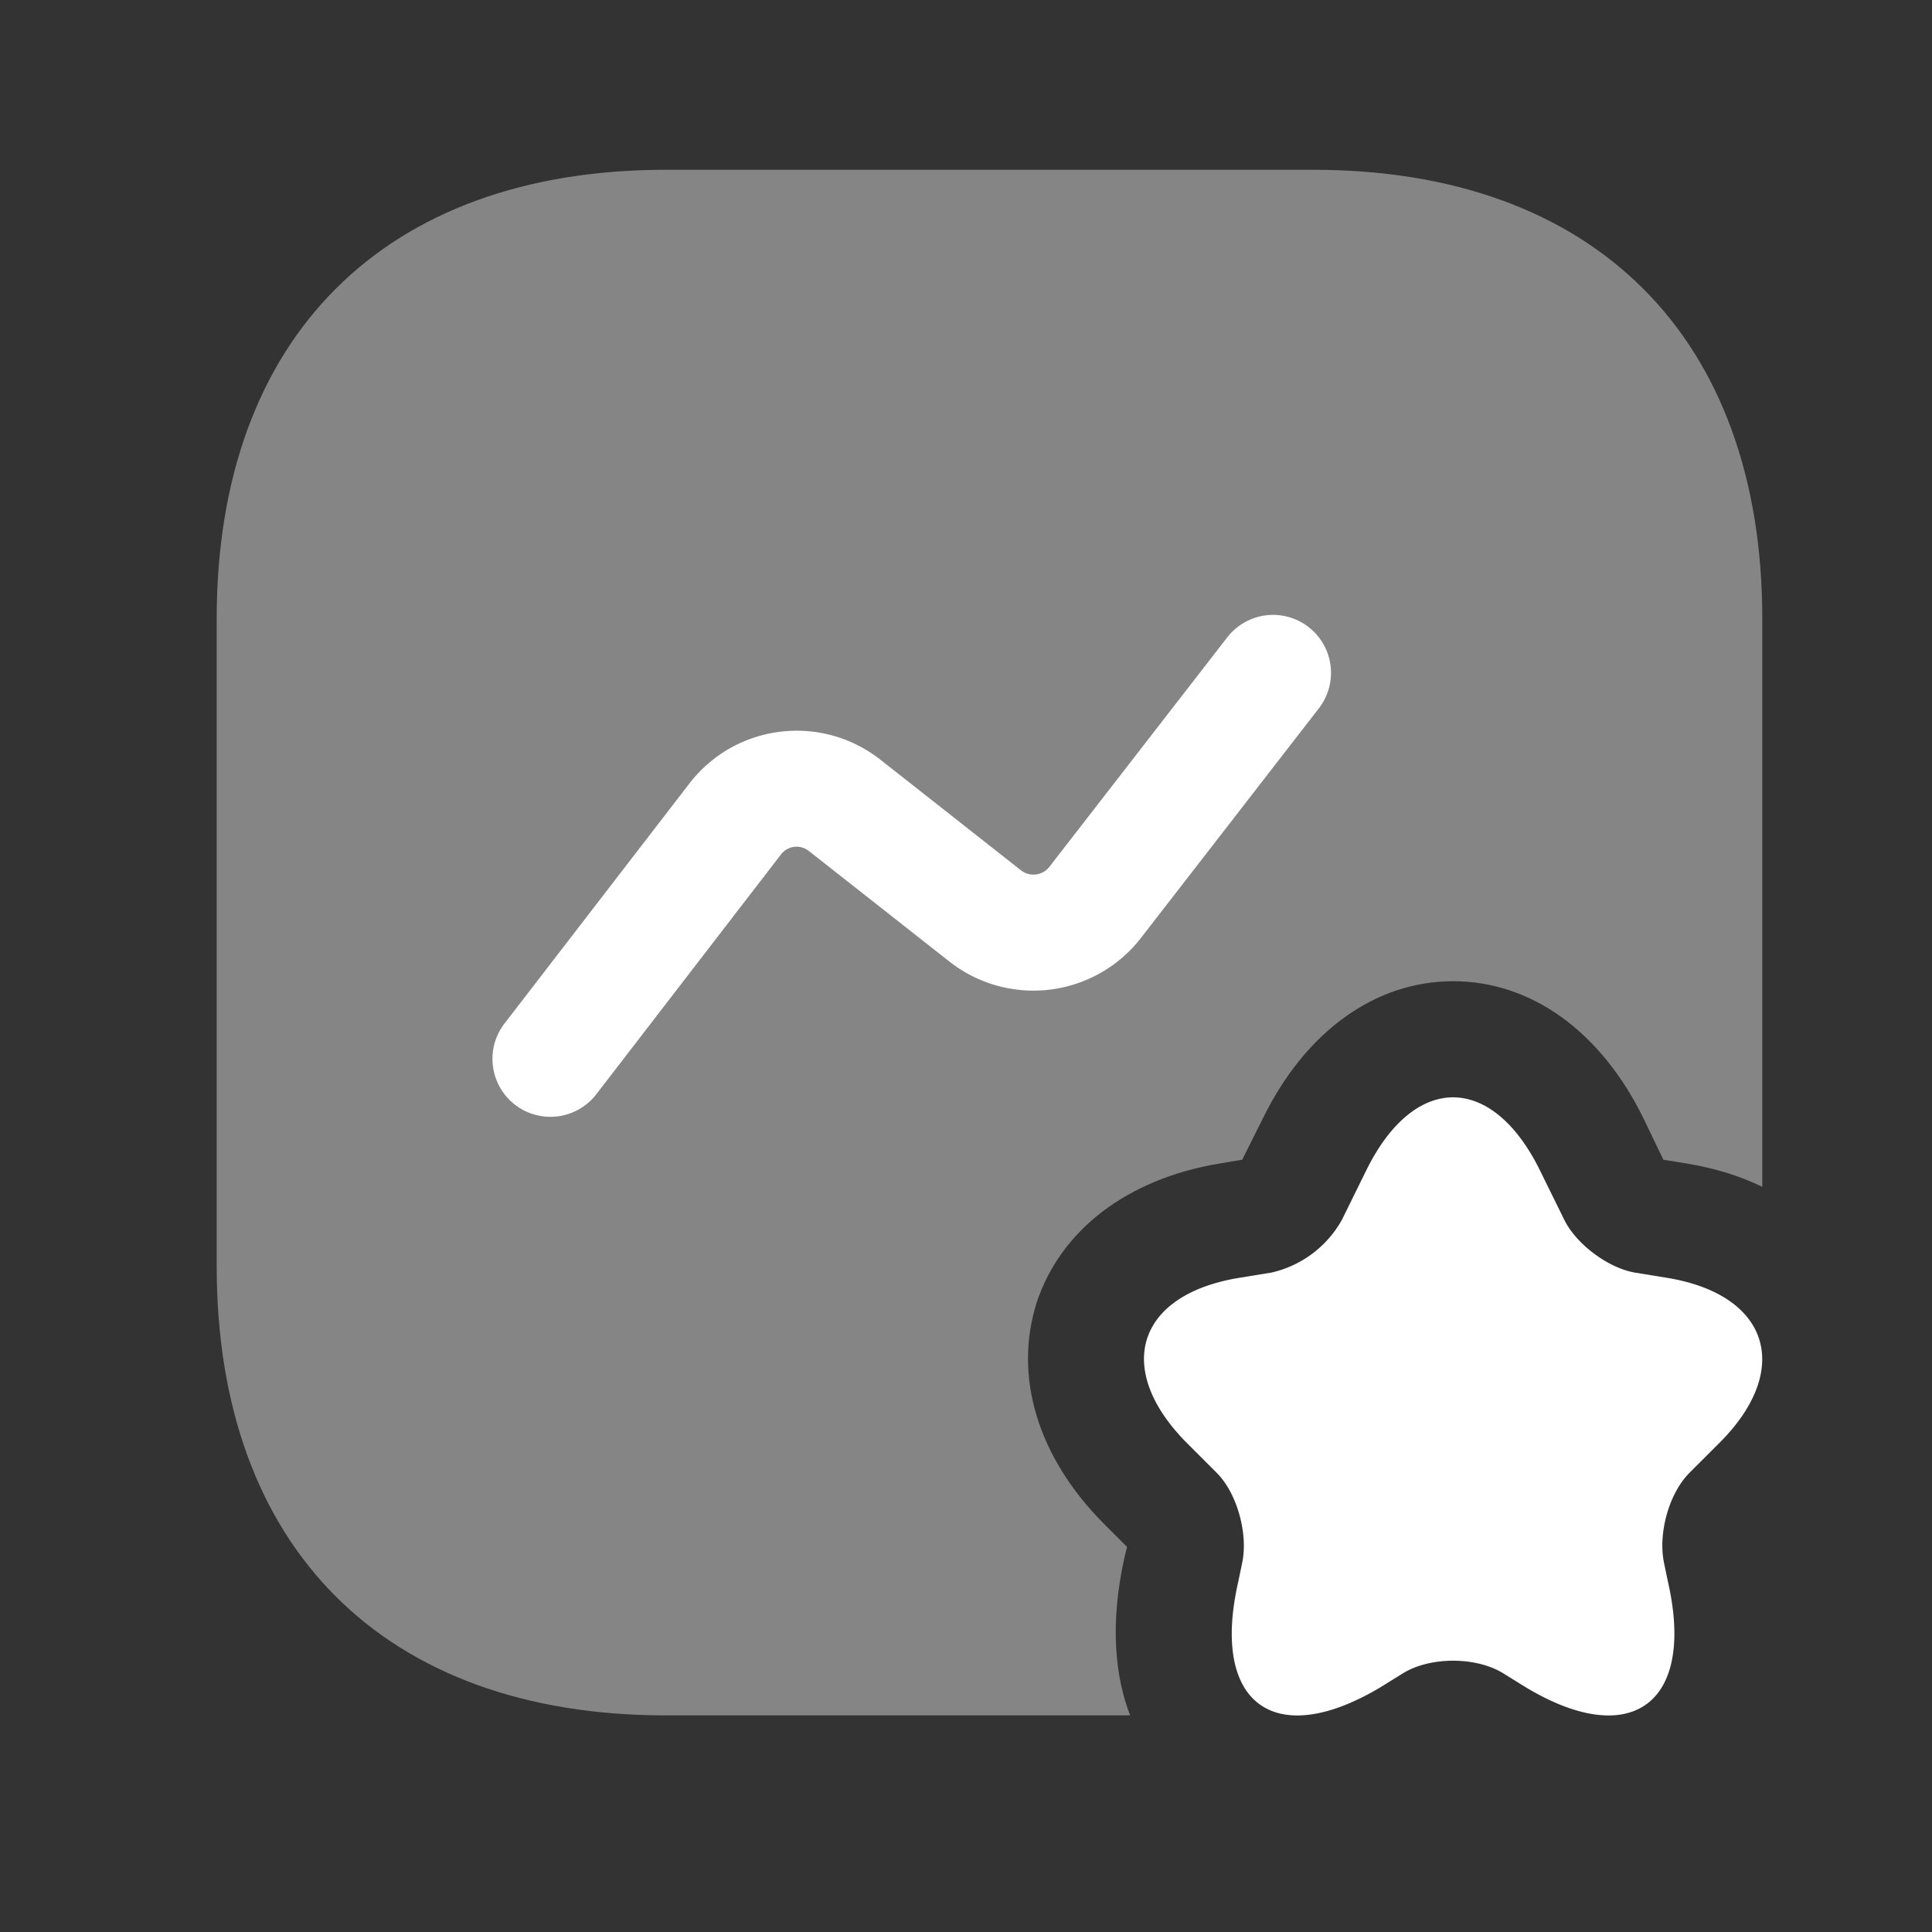
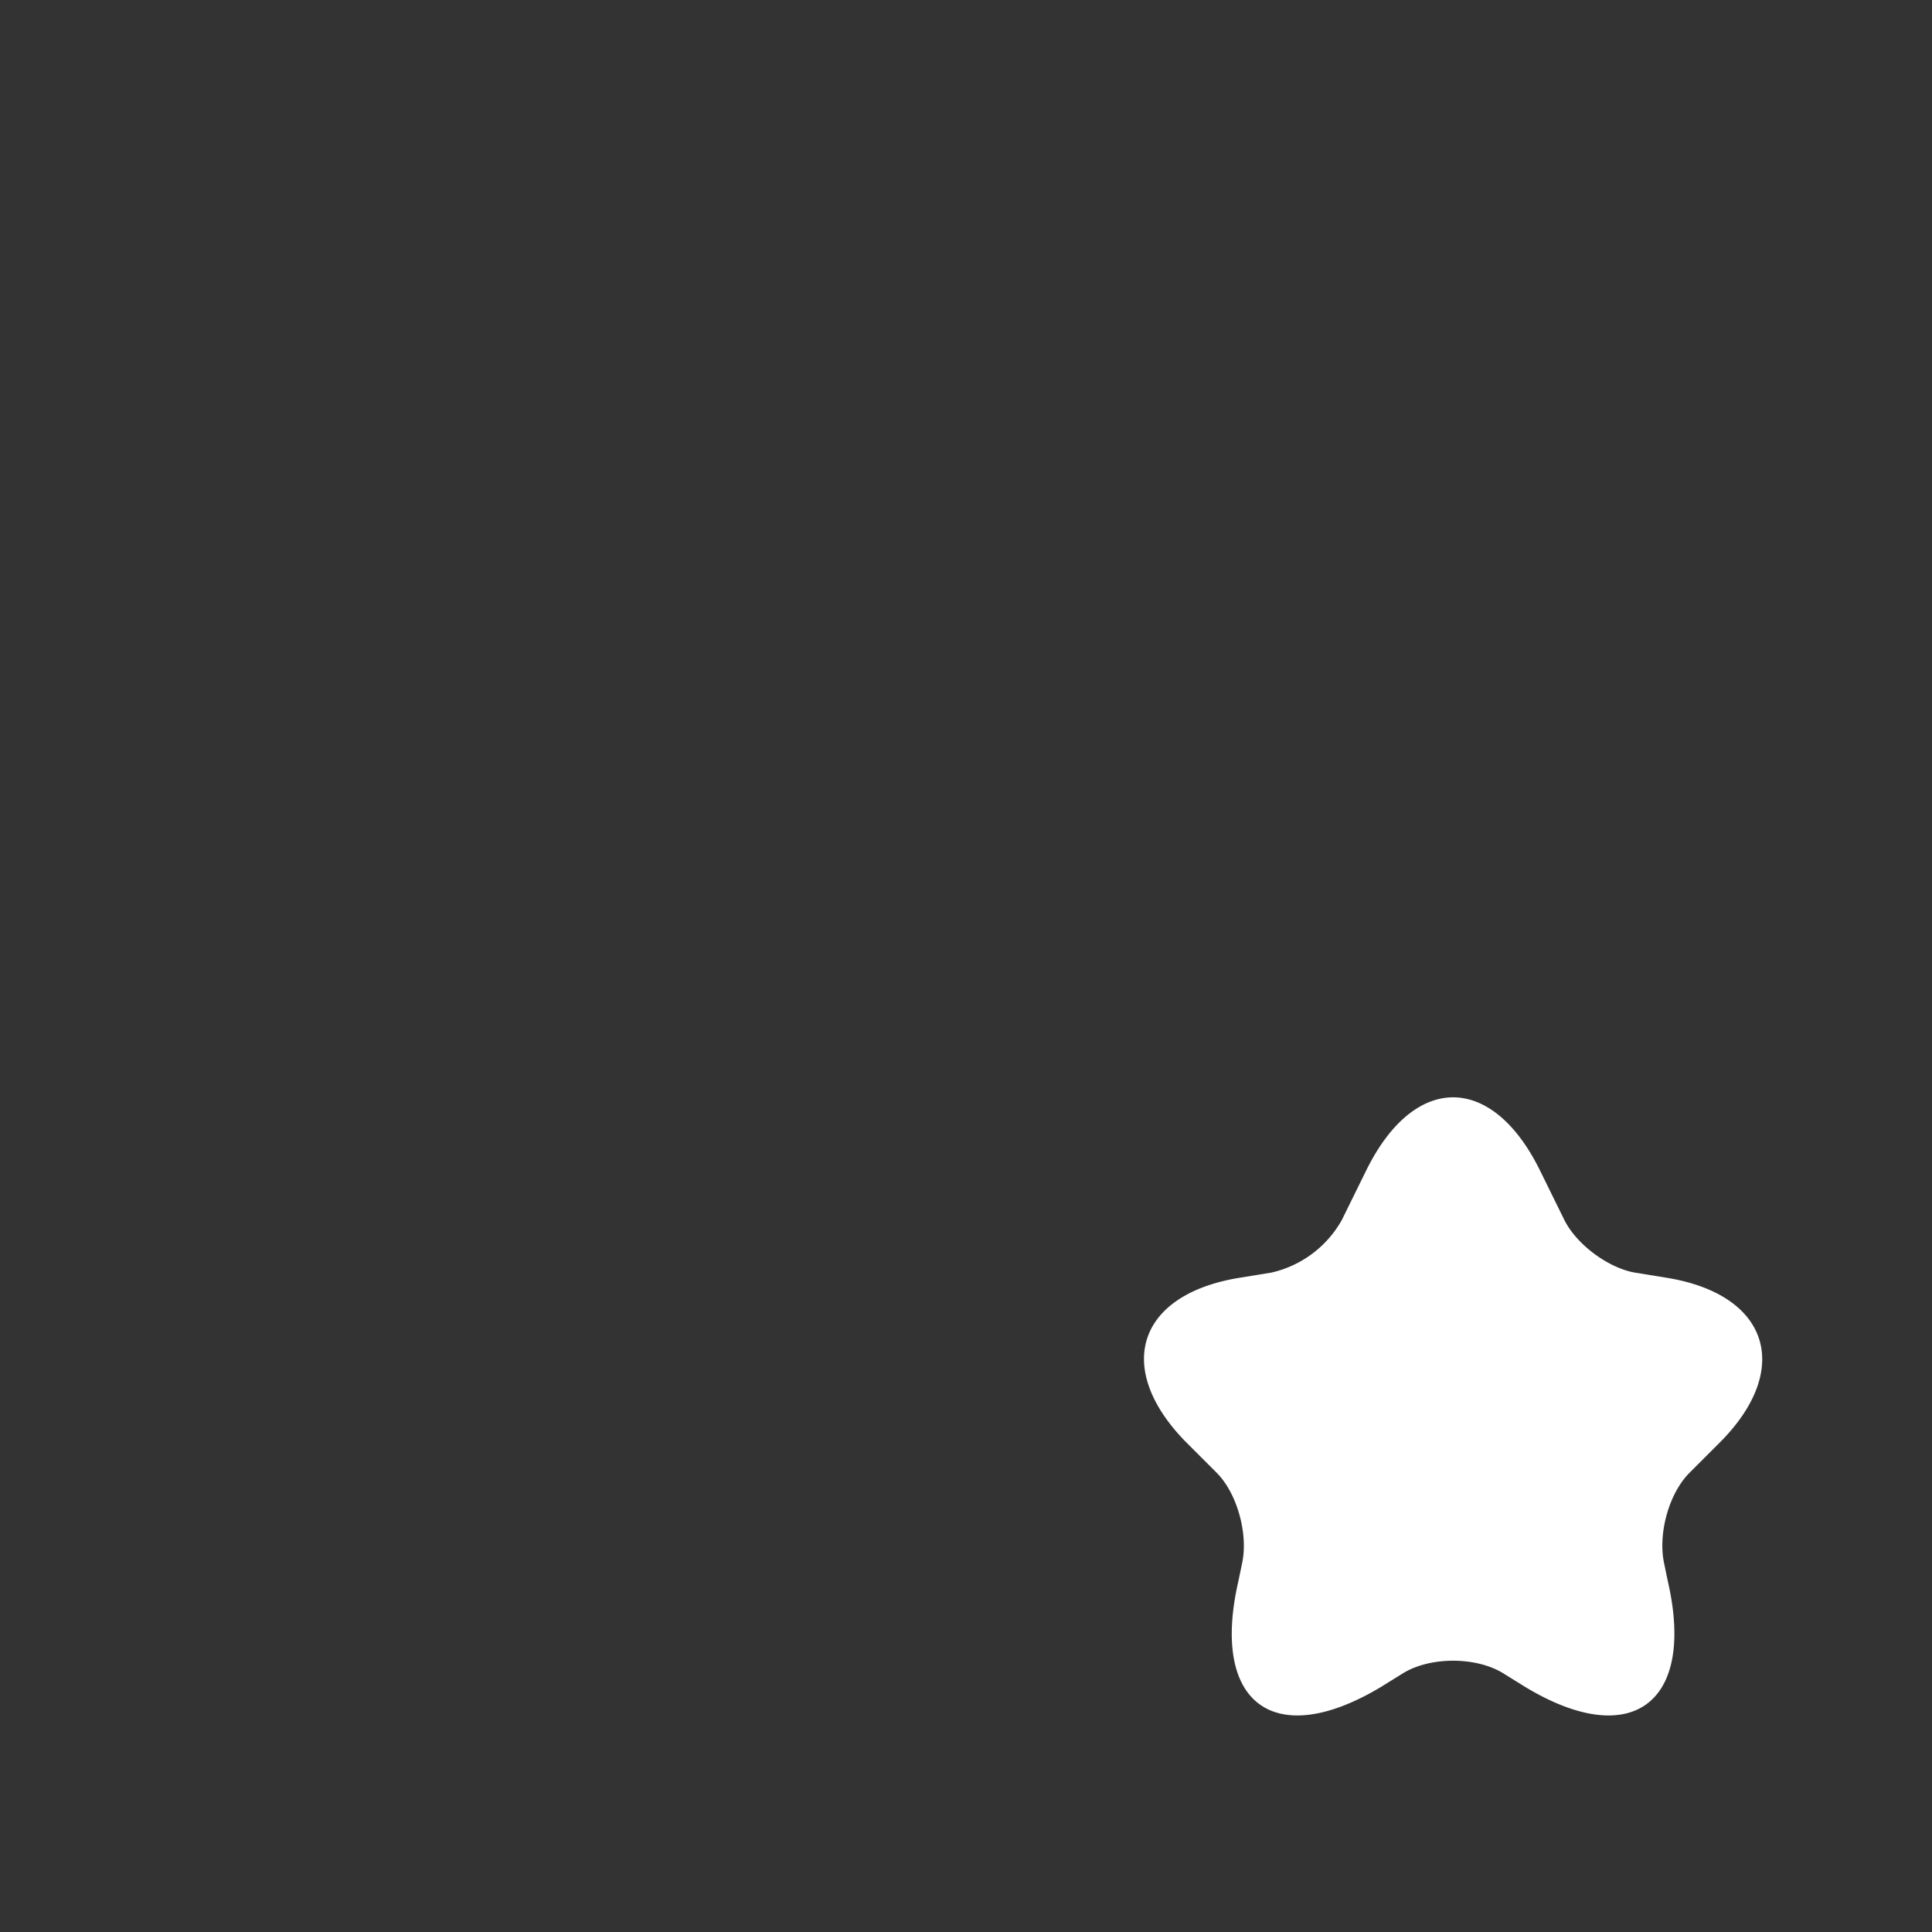
<svg xmlns="http://www.w3.org/2000/svg" width="25" height="25" fill="#fff">
  <rect width="100%" height="100%" fill="#333333" stroke="none" />
-   <path opacity=".4" d="M22.804 8.007v7.35c-.29-.14-.61-.24-.97-.3l-.31-.05-.26-.54c-.55-1.12-1.45-1.77-2.46-1.77s-1.91.65-2.46 1.77l-.27.54-.3.05c-1.19.2-2.05.86-2.36 1.8-.3.95.01 1.99.86 2.85l.31.31-.03.12c-.2.89-.12 1.57.07 2.06h-6.01c-3.64 0-5.81-2.17-5.81-5.81v-8.38c0-3.64 2.17-5.81 5.81-5.81h8.38c3.64 0 5.81 2.17 5.81 5.81z" />
  <path d="M19.923 15.137l.32.65c.16.32.57.62.91.68l.43.07c1.31.22 1.61 1.18.68 2.12l-.4.4c-.27.27-.41.79-.33 1.17l.05.24c.36 1.58-.48 2.19-1.85 1.36l-.29-.18c-.35-.21-.93-.21-1.28 0l-.29.18c-1.38.83-2.21.22-1.85-1.36l.05-.24c.08-.37-.06-.9-.33-1.17l-.4-.4c-.93-.95-.63-1.9.68-2.12l.43-.07a1.4 1.4 0 0 0 .91-.68l.32-.65c.62-1.25 1.62-1.25 2.24 0z" />
-   <path fill-rule="evenodd" d="M16.933 8.114a.75.75 0 0 1 .133 1.052l-2.314 2.986a1.76 1.76 0 0 1-2.457.298l-.005-.004-1.827-1.437c-.113-.086-.27-.064-.356.046l-2.379 3.089a.75.75 0 1 1-1.188-.915l2.381-3.091c.594-.769 1.695-.908 2.462-.315l.005.004 1.826 1.437c.114.087.275.064.36-.041l2.307-2.976a.75.75 0 0 1 1.052-.133z" />
</svg>